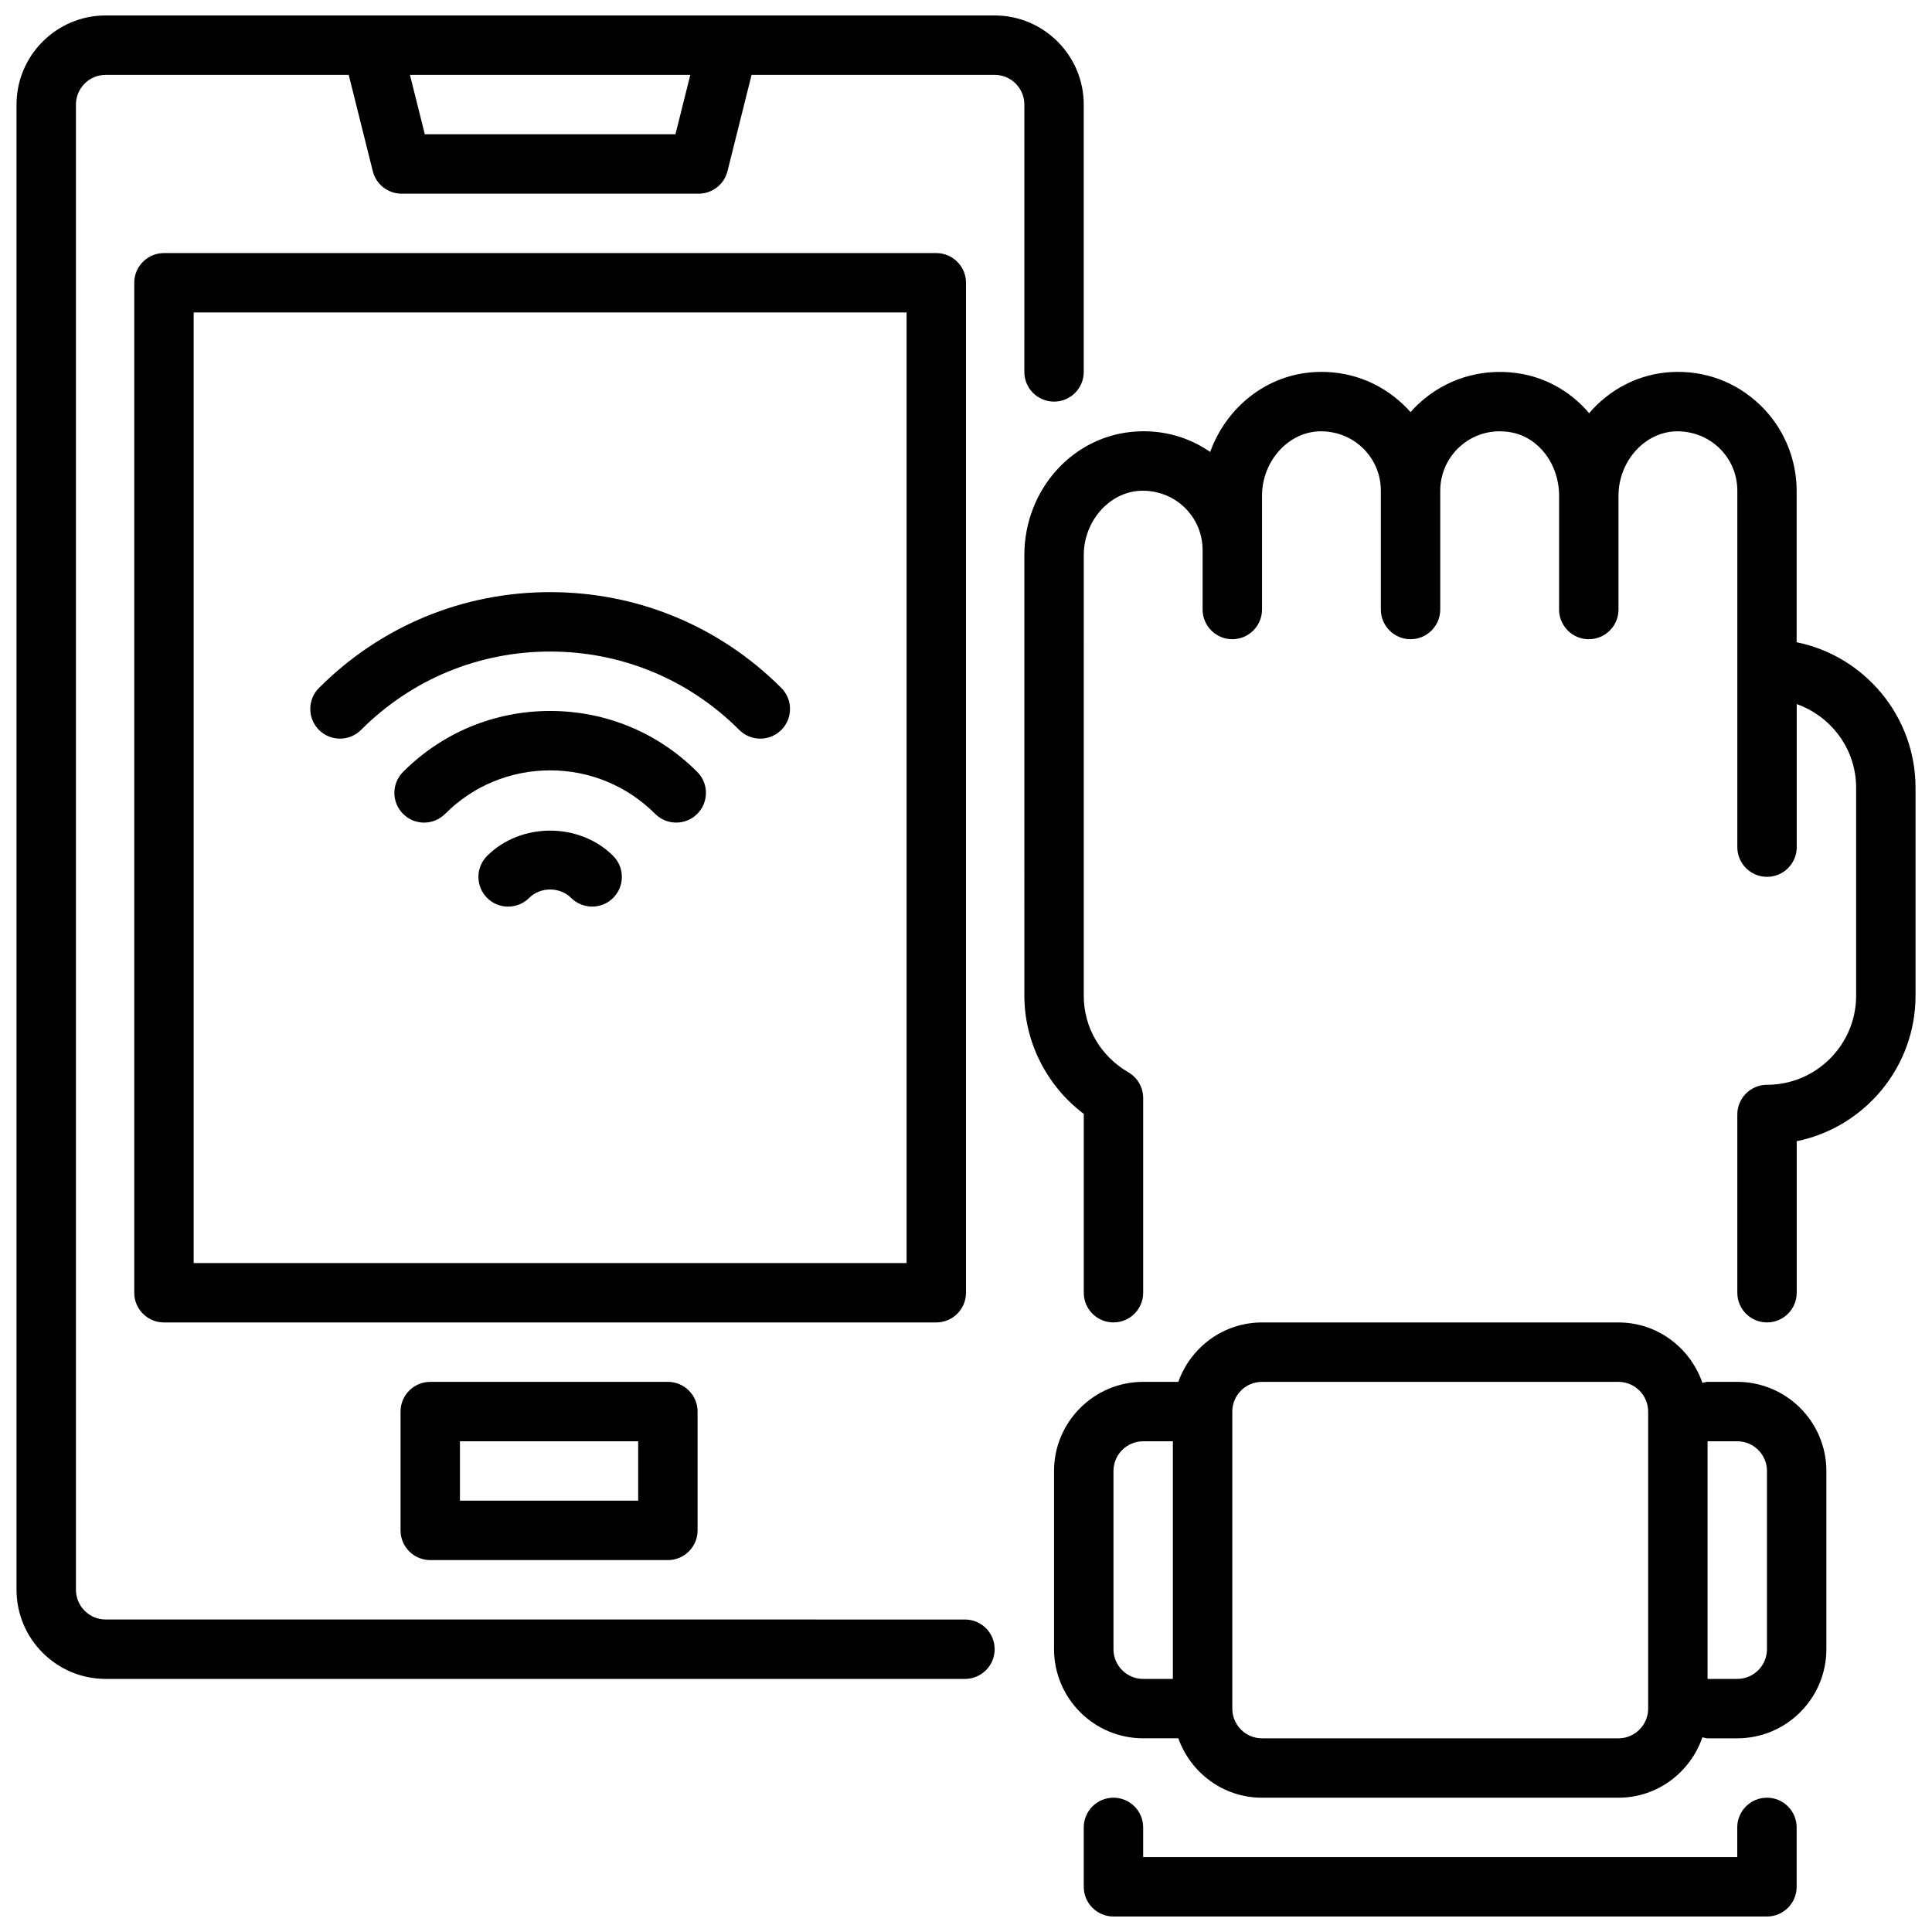
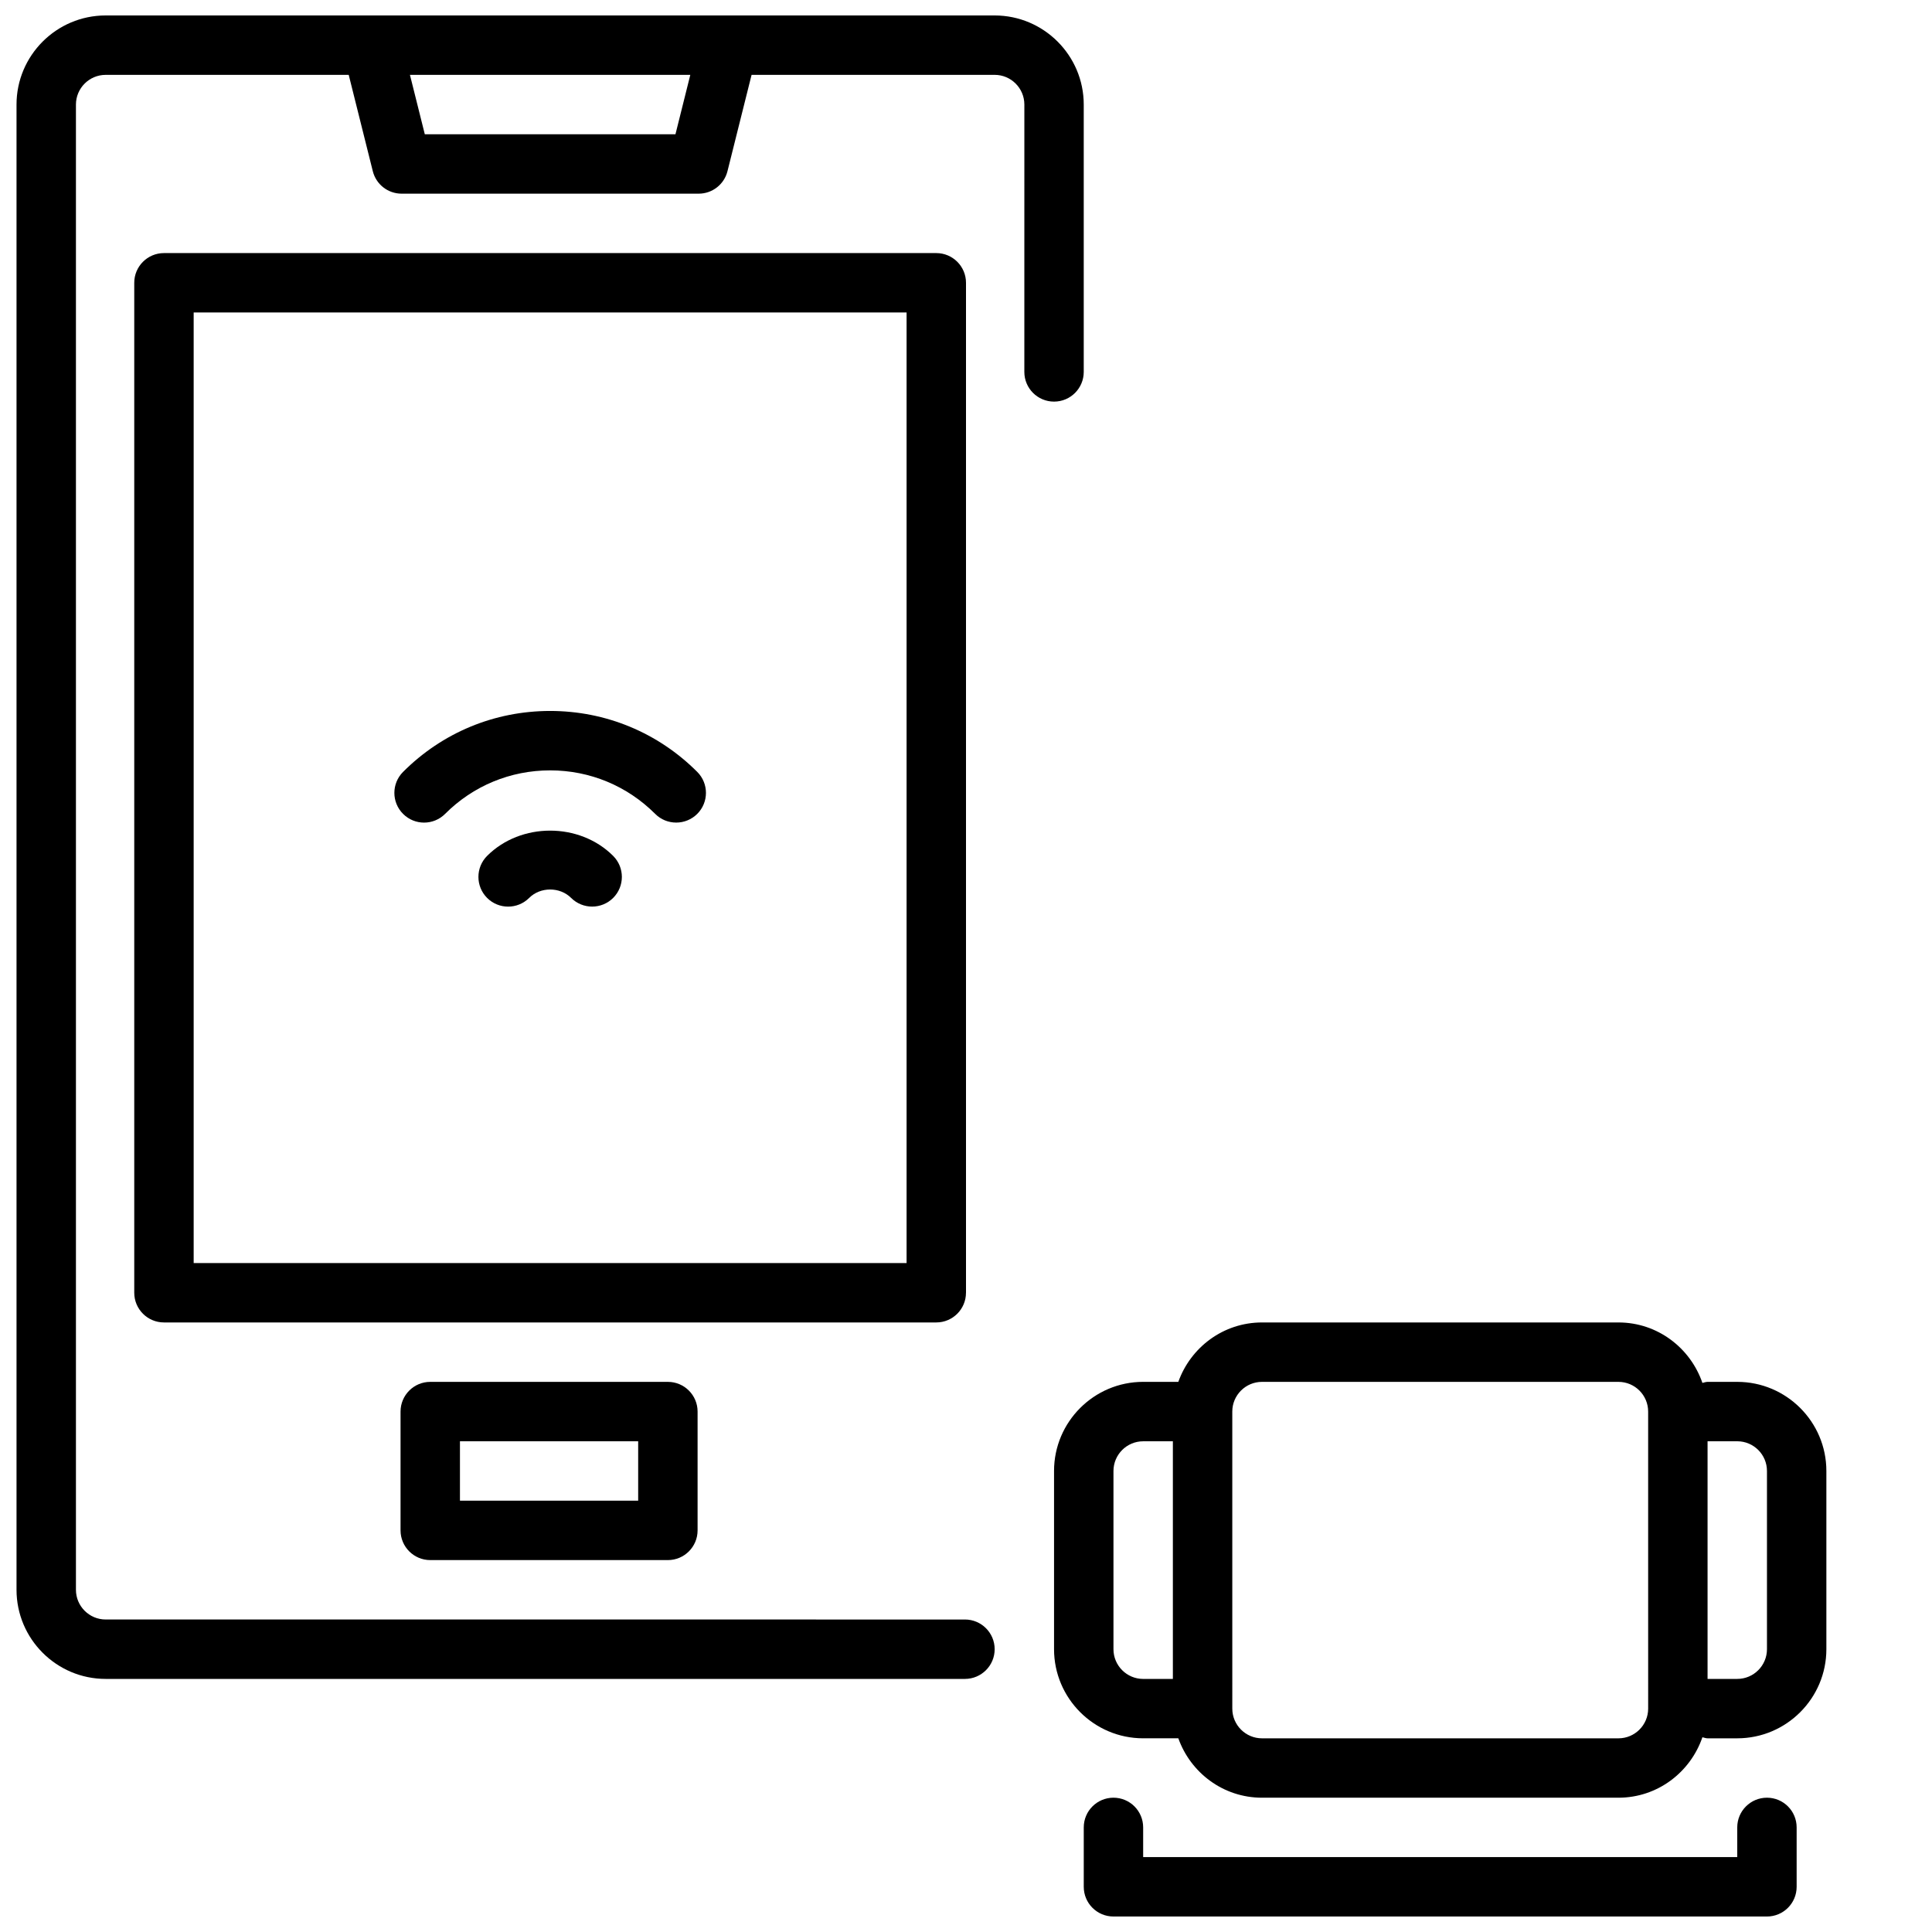
<svg xmlns="http://www.w3.org/2000/svg" width="800px" height="800px" version="1.1" viewBox="144 144 512 512">
  <defs>
    <clipPath id="c">
      <path d="m148.09 148.09h283.91v440.91h-283.91z" />
    </clipPath>
    <clipPath id="b">
      <path d="m431 620h190v31.902h-190z" />
    </clipPath>
    <clipPath id="a">
-       <path d="m415 242h236.9v253h-236.9z" />
+       <path d="m415 242v253h-236.9z" />
    </clipPath>
  </defs>
  <g clip-path="url(#c)">
    <path d="m415.46 242.56c0 4.344 3.519 7.871 7.871 7.871 4.352 0 7.871-3.527 7.871-7.871v-70.848c0-13.02-10.598-23.617-23.617-23.617h-235.59c-13.02 0-23.617 10.598-23.617 23.617v393.6c0 13.02 10.598 23.617 23.617 23.617h227.73c4.344 0 7.871-3.527 7.871-7.871s-3.527-7.871-7.871-7.871l-227.73-0.004c-4.336 0-7.871-3.535-7.871-7.871v-393.6c0-4.336 3.535-7.871 7.871-7.871h64.418l6.383 25.527c0.875 3.504 4.023 5.957 7.637 5.957h78.719c3.613 0 6.762-2.457 7.637-5.961l6.387-25.527h64.418c4.336 0 7.871 3.535 7.871 7.871zm-92.457-62.977h-66.426l-3.938-15.742h74.297z" />
  </g>
  <path d="m400 486.59v-267.65c0-4.344-3.527-7.871-7.871-7.871h-204.68c-4.344 0-7.871 3.527-7.871 7.871v267.65c0 4.344 3.527 7.871 7.871 7.871h204.67c4.348 0 7.875-3.523 7.875-7.871zm-15.746-7.871h-188.93v-251.91h188.93z" />
-   <path d="m239.67 337.44c13.383-13.398 31.18-20.773 50.121-20.773 18.941 0 36.738 7.383 50.121 20.773 1.535 1.543 3.551 2.305 5.574 2.305 2.016 0 4.023-0.77 5.566-2.297 3.078-3.07 3.078-8.055 0.008-11.133-16.367-16.375-38.125-25.395-61.27-25.395-23.145 0-44.902 9.02-61.262 25.395-3.07 3.078-3.07 8.062 0.008 11.133 3.074 3.066 8.055 3.066 11.133-0.008z" />
  <path d="m289.79 332.41c-14.738 0-28.574 5.738-38.973 16.152-3.078 3.078-3.07 8.062 0.008 11.133 3.078 3.078 8.055 3.07 11.133-0.008 7.422-7.438 17.312-11.531 27.836-11.531 10.523 0 20.402 4.102 27.836 11.531 1.535 1.543 3.551 2.305 5.574 2.305 2.016 0 4.023-0.77 5.566-2.297 3.078-3.07 3.086-8.055 0.008-11.133-10.41-10.414-24.25-16.152-38.988-16.152z" />
  <path d="m273.09 370.82c-3.07 3.078-3.07 8.062 0 11.141 3.078 3.07 8.062 3.07 11.141 0 2.969-2.977 8.156-2.977 11.125 0 1.539 1.527 3.555 2.297 5.57 2.297s4.031-0.77 5.566-2.297c3.078-3.078 3.078-8.062 0-11.141-8.922-8.926-24.477-8.926-33.402 0z" />
  <g clip-path="url(#b)">
    <path d="m612.26 620.41c-4.352 0-7.871 3.527-7.871 7.871v7.871h-157.44v-7.871c0-4.344-3.519-7.871-7.871-7.871-4.352 0-7.871 3.527-7.871 7.871v15.742c0 4.344 3.519 7.871 7.871 7.871h173.18c4.352 0 7.871-3.527 7.871-7.871v-15.742c0.004-4.344-3.516-7.871-7.871-7.871z" />
  </g>
  <path d="m604.39 510.21h-7.871c-0.488 0-0.906 0.188-1.363 0.277-3.188-9.281-11.902-16.023-22.254-16.023h-94.465c-10.25 0-18.91 6.606-22.168 15.742h-9.32c-13.02 0-23.617 10.598-23.617 23.617v47.23c0 13.02 10.598 23.617 23.617 23.617h9.32c3.258 9.141 11.918 15.742 22.168 15.742h94.465c10.352 0 19.066-6.738 22.254-16.02 0.457 0.09 0.875 0.281 1.363 0.281h7.871c13.02 0 23.617-10.598 23.617-23.617v-47.23c0-13.023-10.598-23.617-23.617-23.617zm-165.31 70.848v-47.23c0-4.336 3.527-7.871 7.871-7.871h7.871v62.977h-7.871c-4.344-0.004-7.871-3.539-7.871-7.875zm141.7 15.746c0 4.336-3.527 7.871-7.871 7.871h-94.465c-4.344 0-7.871-3.535-7.871-7.871l-0.004-78.723c0-4.336 3.527-7.871 7.871-7.871h94.465c4.344 0 7.871 3.535 7.871 7.871zm31.484-15.746c0 4.336-3.527 7.871-7.871 7.871h-7.871v-62.977h7.871c4.344 0 7.871 3.535 7.871 7.871z" />
  <g clip-path="url(#a)">
    <path d="m620.13 314.2v-40.156c0-8.598-3.574-16.926-9.816-22.844-6.328-6.008-14.539-9.062-23.355-8.598-8.699 0.457-16.422 4.582-21.82 10.895-4.449-5.25-10.547-9.012-17.555-10.352-9.414-1.801-18.949 0.605-26.215 6.621-1.289 1.062-2.481 2.219-3.566 3.449-0.613-0.699-1.258-1.371-1.945-2.016-6.328-6.008-14.586-9.062-23.355-8.598-12.816 0.668-23.496 9.297-27.789 21.168-5.66-3.898-12.359-5.832-19.445-5.422-16.711 0.875-29.805 15.273-29.805 32.777l0.004 116.74c0 12.305 5.934 23.938 15.742 31.324v47.395c0 4.344 3.519 7.871 7.871 7.871 4.352 0 7.871-3.527 7.871-7.871v-51.602c0-2.801-1.488-5.391-3.914-6.801-7.406-4.312-11.832-11.91-11.832-20.316l0.004-116.74c0-8.973 6.684-16.625 14.895-17.059 4.289-0.188 8.527 1.301 11.684 4.297 3.164 3 4.914 7.062 4.914 11.422v15.742c0 4.344 3.519 7.871 7.871 7.871 4.352 0 7.871-3.527 7.871-7.871v-30.148c0-8.973 6.684-16.625 14.895-17.059 4.289-0.188 8.527 1.301 11.684 4.297 3.164 3 4.914 7.062 4.914 11.422v31.488c0 4.344 3.519 7.871 7.871 7.871 4.352 0 7.871-3.527 7.871-7.871v-31.488c0-4.715 2.086-9.141 5.723-12.137 3.699-3.055 8.422-4.211 13.227-3.289 7.156 1.371 12.547 8.383 12.547 16.773l-0.004 30.145c0 4.344 3.519 7.871 7.871 7.871 4.352 0 7.871-3.527 7.871-7.871v-30.148c0-8.973 6.684-16.625 14.895-17.059 4.289-0.188 8.527 1.301 11.684 4.297 3.164 3 4.914 7.062 4.914 11.422v94.461c0 4.344 3.519 7.871 7.871 7.871 4.352 0 7.871-3.527 7.871-7.871v-37.91c9.141 3.258 15.742 11.918 15.742 22.168v55.105c0 13.02-10.598 23.617-23.617 23.617-4.352 0-7.871 3.527-7.871 7.871v47.23c0 4.344 3.519 7.871 7.871 7.871 4.352 0 7.871-3.527 7.871-7.871v-40.156c17.941-3.652 31.488-19.562 31.488-38.566v-55.105c-0.012-19.008-13.562-34.906-31.5-38.559z" />
  </g>
  <path d="m258.02 510.21c-4.344 0-7.871 3.527-7.871 7.871v31.488c0 4.344 3.527 7.871 7.871 7.871h62.977c4.344 0 7.871-3.527 7.871-7.871v-31.488c0-4.344-3.527-7.871-7.871-7.871zm55.102 31.488h-47.23v-15.742h47.23z" />
</svg>